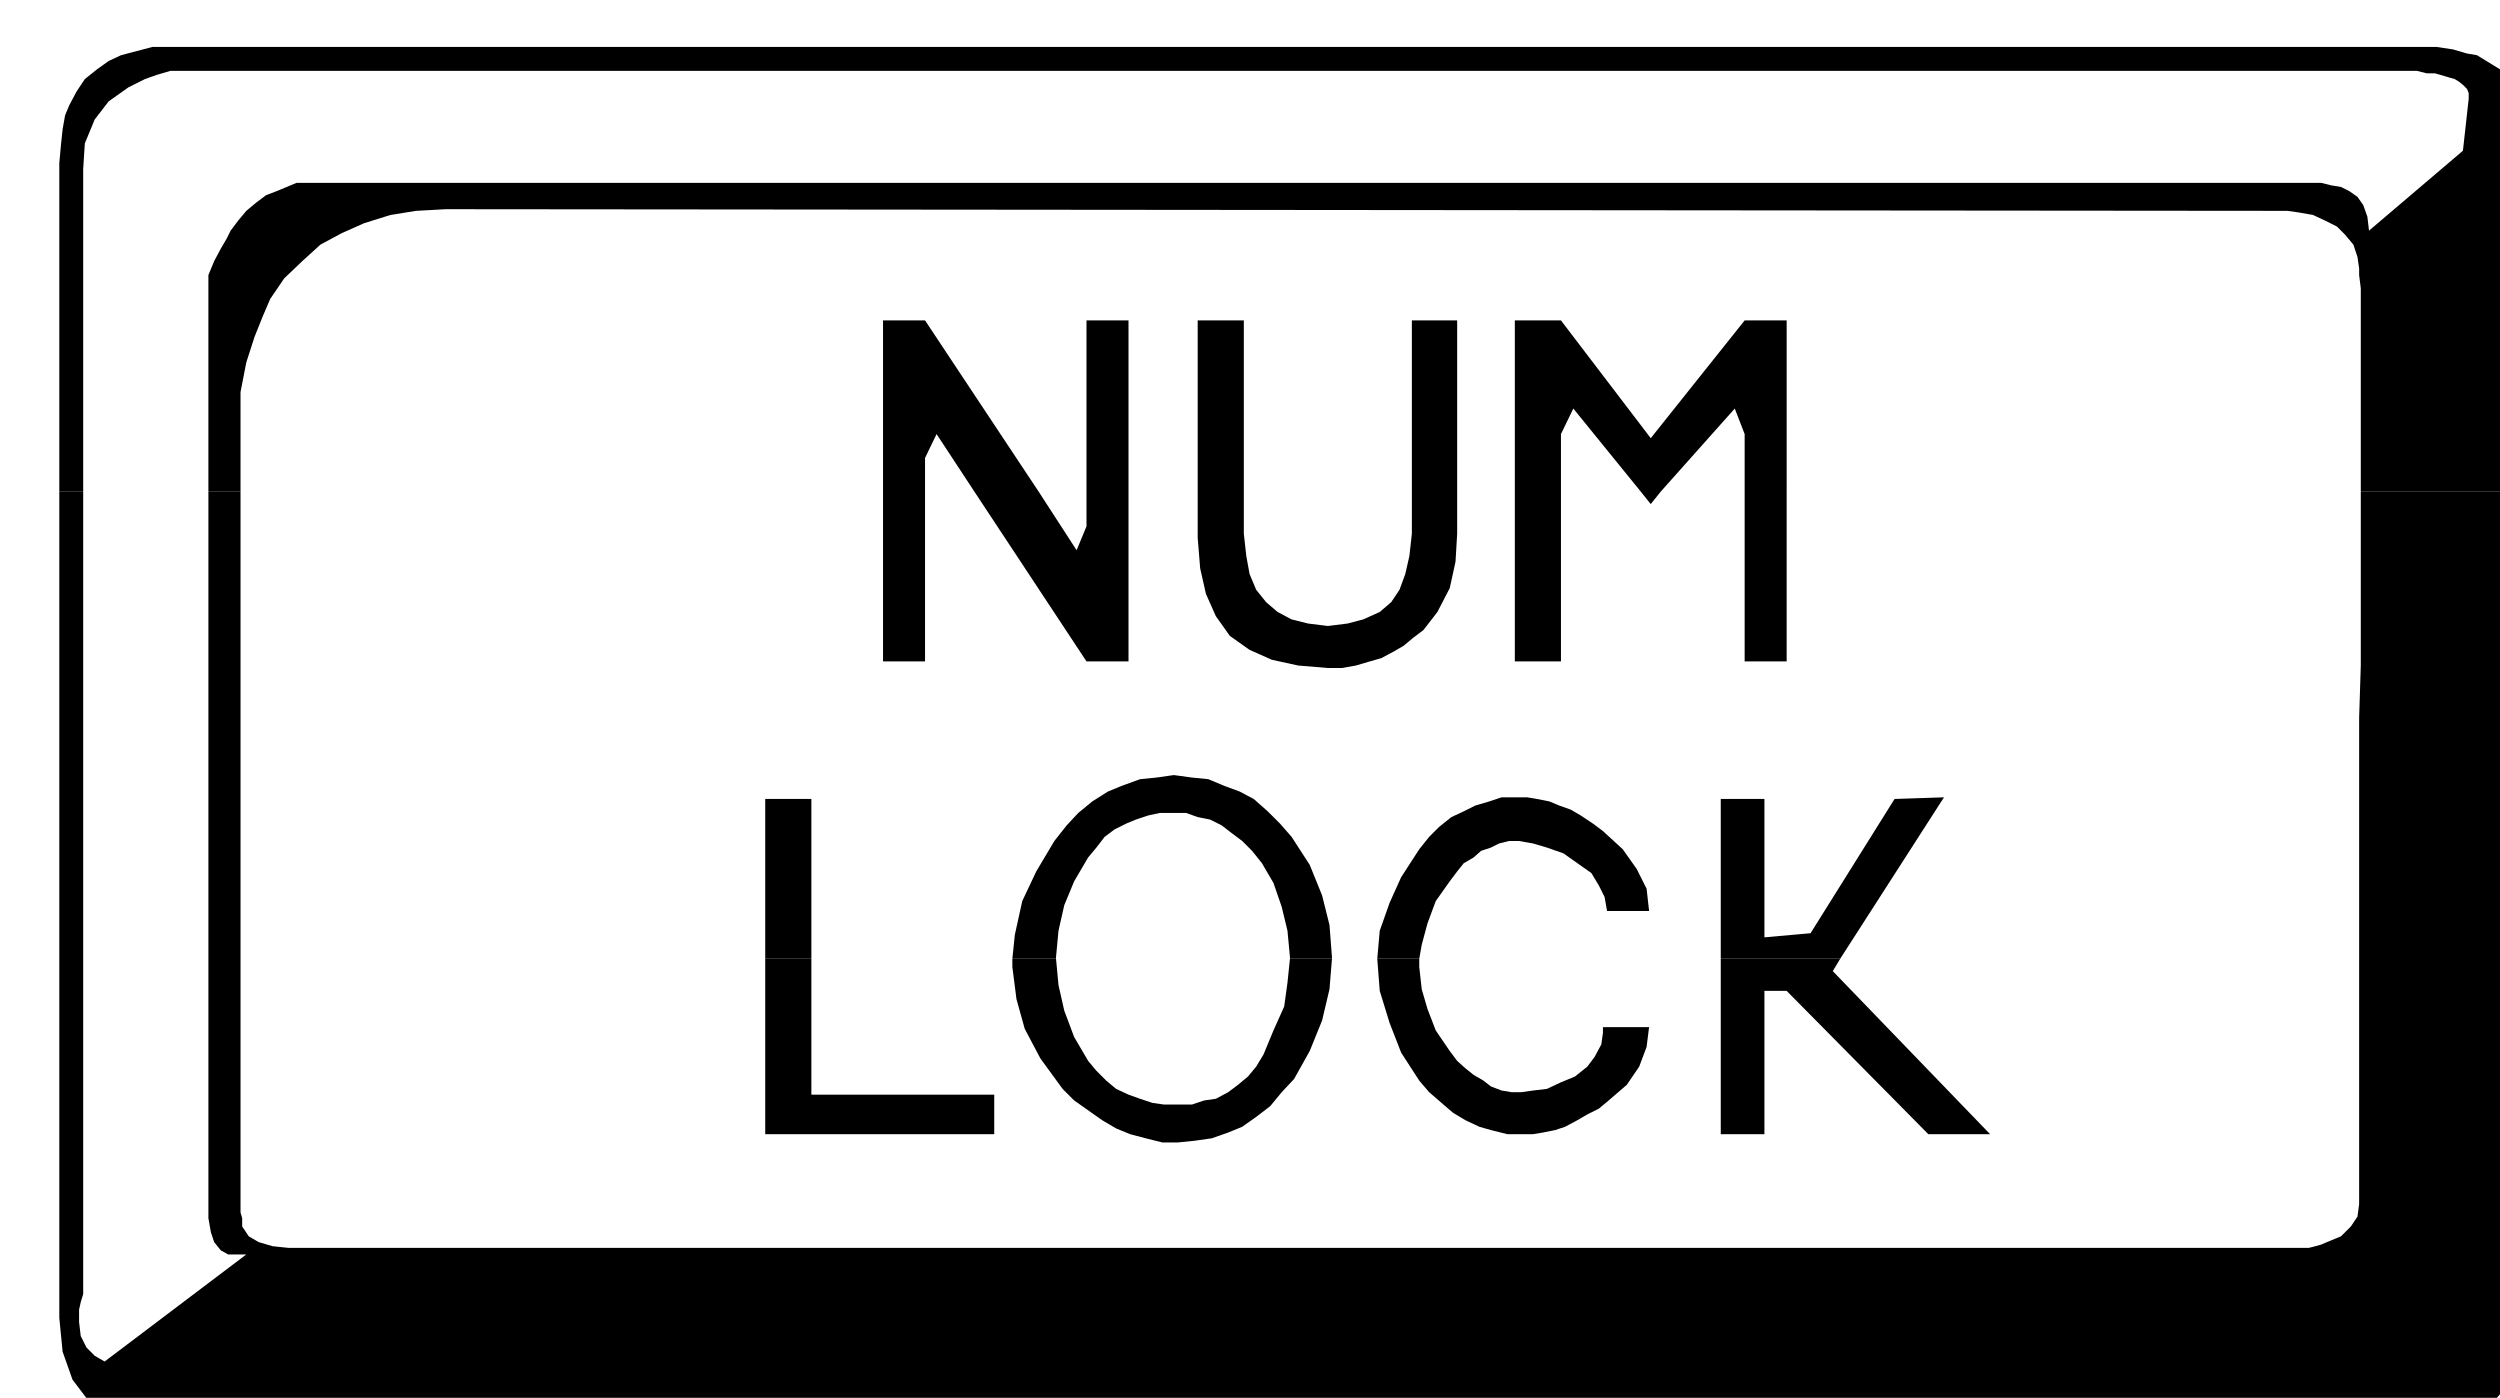
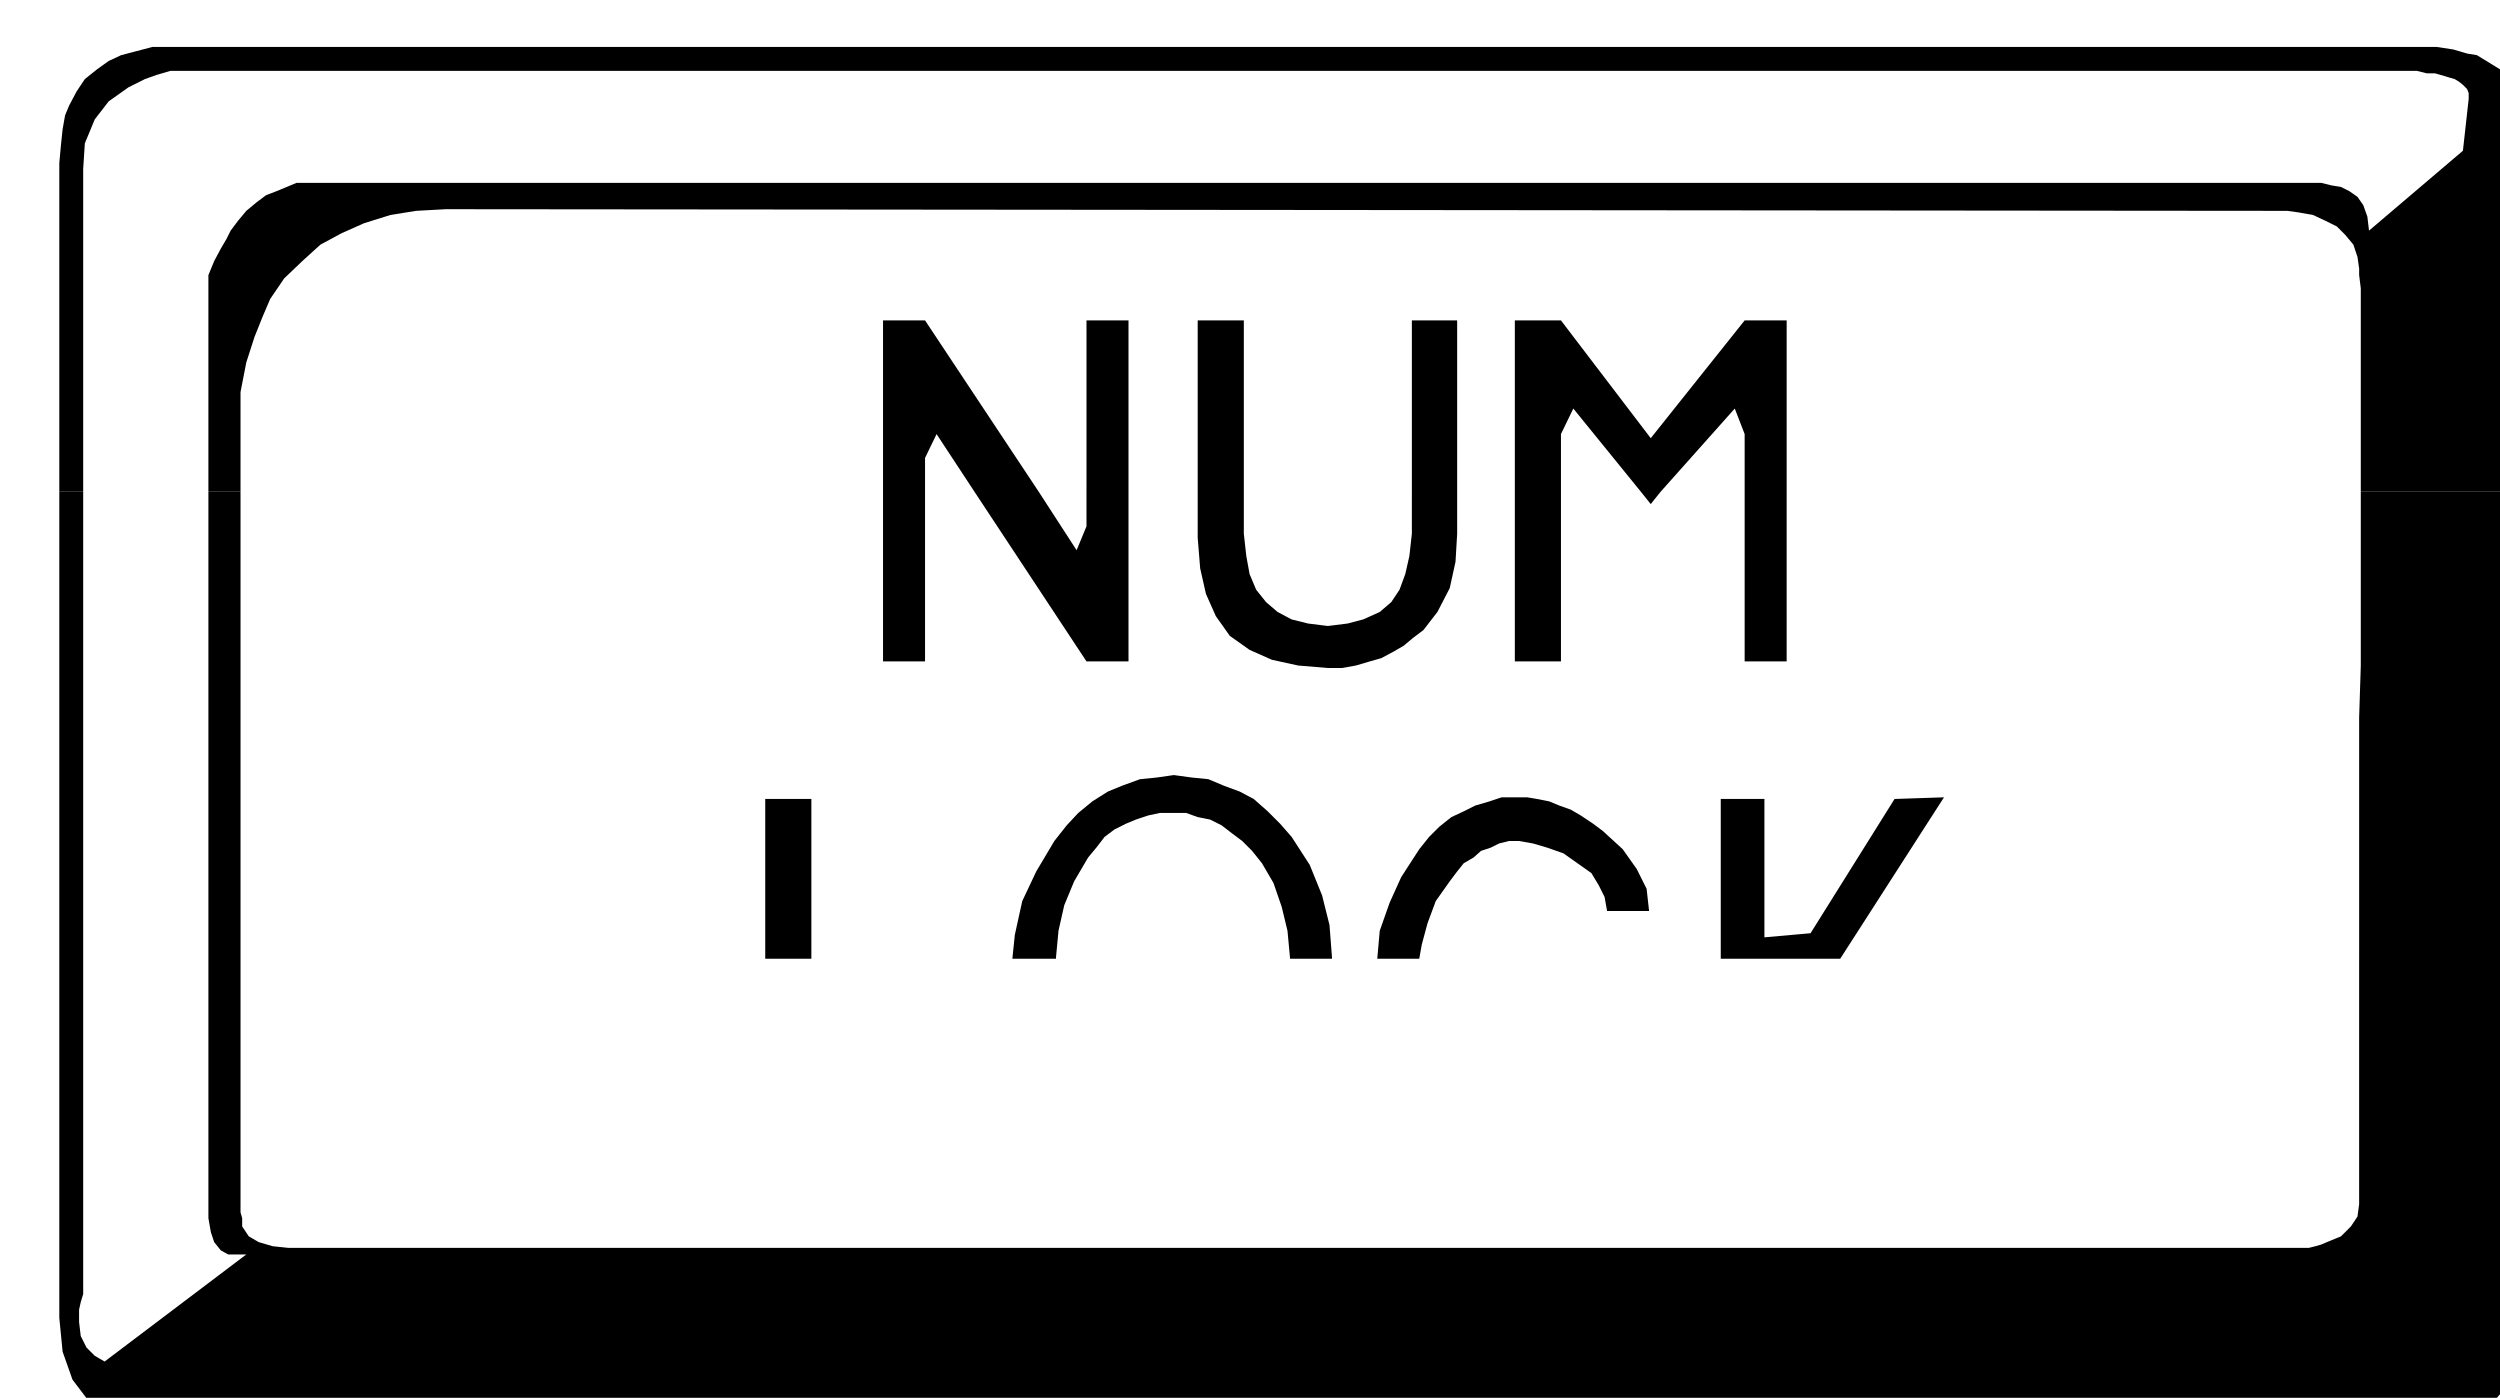
<svg xmlns="http://www.w3.org/2000/svg" width="490.455" height="274.218" fill-rule="evenodd" stroke-linecap="round" preserveAspectRatio="none" viewBox="0 0 3035 1697">
  <style>.brush1{fill:#000}.pen1{stroke:none}</style>
  <path d="M72 597V198l2-22 2-19 3-17 5-12 9-17 10-15 15-12 14-10 15-7 19-5 19-5h2773l20 3 17 5 12 2 31 19 22 30 12 38 5 44v399h-211V350l-2-16v-8l-2-14-5-15-10-12-10-10-14-7-15-7-17-3-14-2-2236-2-36 2-31 5-32 10-27 12-26 14-22 20-22 21-17 25-9 21-10 25-10 31-7 36v121h-39V334l7-17 8-15 7-12 5-10 9-12 10-12 12-10 12-9 13-5 12-5 12-5h2458l12 3 12 2 10 5 10 7 7 10 5 14 2 17 114-97 7-63v-7l-2-5-5-5-5-4-5-3-7-2-10-3-7-2h-10l-12-3H207l-17 5-14 5-10 5-10 5-24 17-17 22-12 29-2 31v392H72z" class="pen1 brush1" />
  <path d="M1072 597V389h51l138 208h-78l-46-70-14 29v41h-51zm247 0V389h51v208h-51zm135 0V389h56v208h-56zm260 0V389h55v208h-55zm125 0V389h56l109 143 114-143h51v208h-51v-70l-12-31-90 101h-24l-82-101-15 31v70h-56zM72 871V597h29v274H72zm181 0V597h39v274h-39zm2611 0 2-63V597h211v274h-213zM1072 597v206h51V597h-51zm111 0 136 206h51V597h-51v42l-12 29-46-71h-78zm271 0v56l3 37 7 31 12 27 17 24 24 17 27 12 32 7 36 3h17l17-3 17-5 14-4 15-8 12-7 12-10 12-9 17-22 15-29 7-32 2-34v-51h-55v51l-3 27-5 22-7 19-10 15-14 12-20 9-19 5-24 3-24-3-20-5-17-9-14-12-12-15-8-19-4-22-3-27v-51h-56zm385 0v206h56V597h-56zm153 0 12 15 12-15h-24zm126 0v206h51V597h-51zM72 1164V871h29v293H72zm181 0V871h39v293h-39zm676 0V970h56v194h-56zm300 0 3-29 9-41 17-36 22-37 15-19 14-15 17-14 19-12 17-7 22-8 20-2 21-3 22 3 20 2 19 8 19 7 17 9 17 15 15 15 14 16 22 34 15 37 9 36 3 39v2h-51v-2l-3-32-7-29-10-29-14-24-12-15-12-12-12-9-13-10-14-7-15-3-14-5h-32l-14 3-15 5-12 5-14 7-12 9-10 13-10 12-17 29-12 29-7 31-3 32v2h-53zm443 0 3-34 12-34 14-31 22-34 12-15 12-12 15-12 15-7 14-7 17-5 15-5h31l12 2 15 3 12 5 14 5 12 7 15 10 12 9 24 22 17 24 12 24 3 27h-51l-3-17-7-14-9-15-17-12-17-12-20-7-17-5-17-3h-12l-12 3-10 5-12 4-9 8-12 7-8 10-9 12-17 24-10 27-7 26-3 17h-51zm417 0V970h53v168l56-5 102-163 60-2-126 196h-145zm775 0V871h213v293h-213zm-2792 0v436l4 41 12 34 22 29 29 20 12 5 17 2 17 5 22 2h2730l19-2 19-3 17-7 15-7 14-10 12-14 13-15 9-17 8-14 4-17 5-22 5-22v-424h-213v298l-2 15-8 12-12 12-17 7-7 3-7 2-8 2H350l-19-2-17-5-12-7-8-12v-10l-2-7v-308h-39v315l3 17 4 12 8 10 9 5h22l-172 130-12-7-10-10-7-14-2-17v-15l2-9 3-10v-407H72z" class="pen1 brush1" />
-   <path d="M929 1164v213h278v-48H985v-165h-56zm300 0v10l5 39 10 36 19 36 27 37 14 14 17 12 17 12 17 10 17 7 19 5 20 5h19l20-2 21-3 20-7 17-7 17-12 17-13 14-17 15-16 19-34 15-37 9-38 3-37h-51l-3 29-4 29-13 29-12 29-9 15-10 12-12 10-12 9-15 8-14 2-15 5h-34l-14-2-15-5-14-5-15-7-12-10-12-12-10-12-17-29-12-32-7-31-3-32h-53zm443 0 3 39 12 39 14 36 22 34 12 14 15 13 14 12 15 9 17 8 14 4 20 5h31l12-2 15-3 12-4 15-8 12-7 14-7 12-10 22-19 15-22 9-24 3-24h-56v7l-2 14-8 15-9 12-15 12-17 7-17 8-17 2-14 2h-12l-12-2-13-5-9-7-12-7-10-8-10-9-9-12-17-25-10-26-7-24-3-27v-10h-51zm417 0v213h53v-174h27l172 174h75l-191-198 9-15h-145z" class="pen1 brush1" />
</svg>